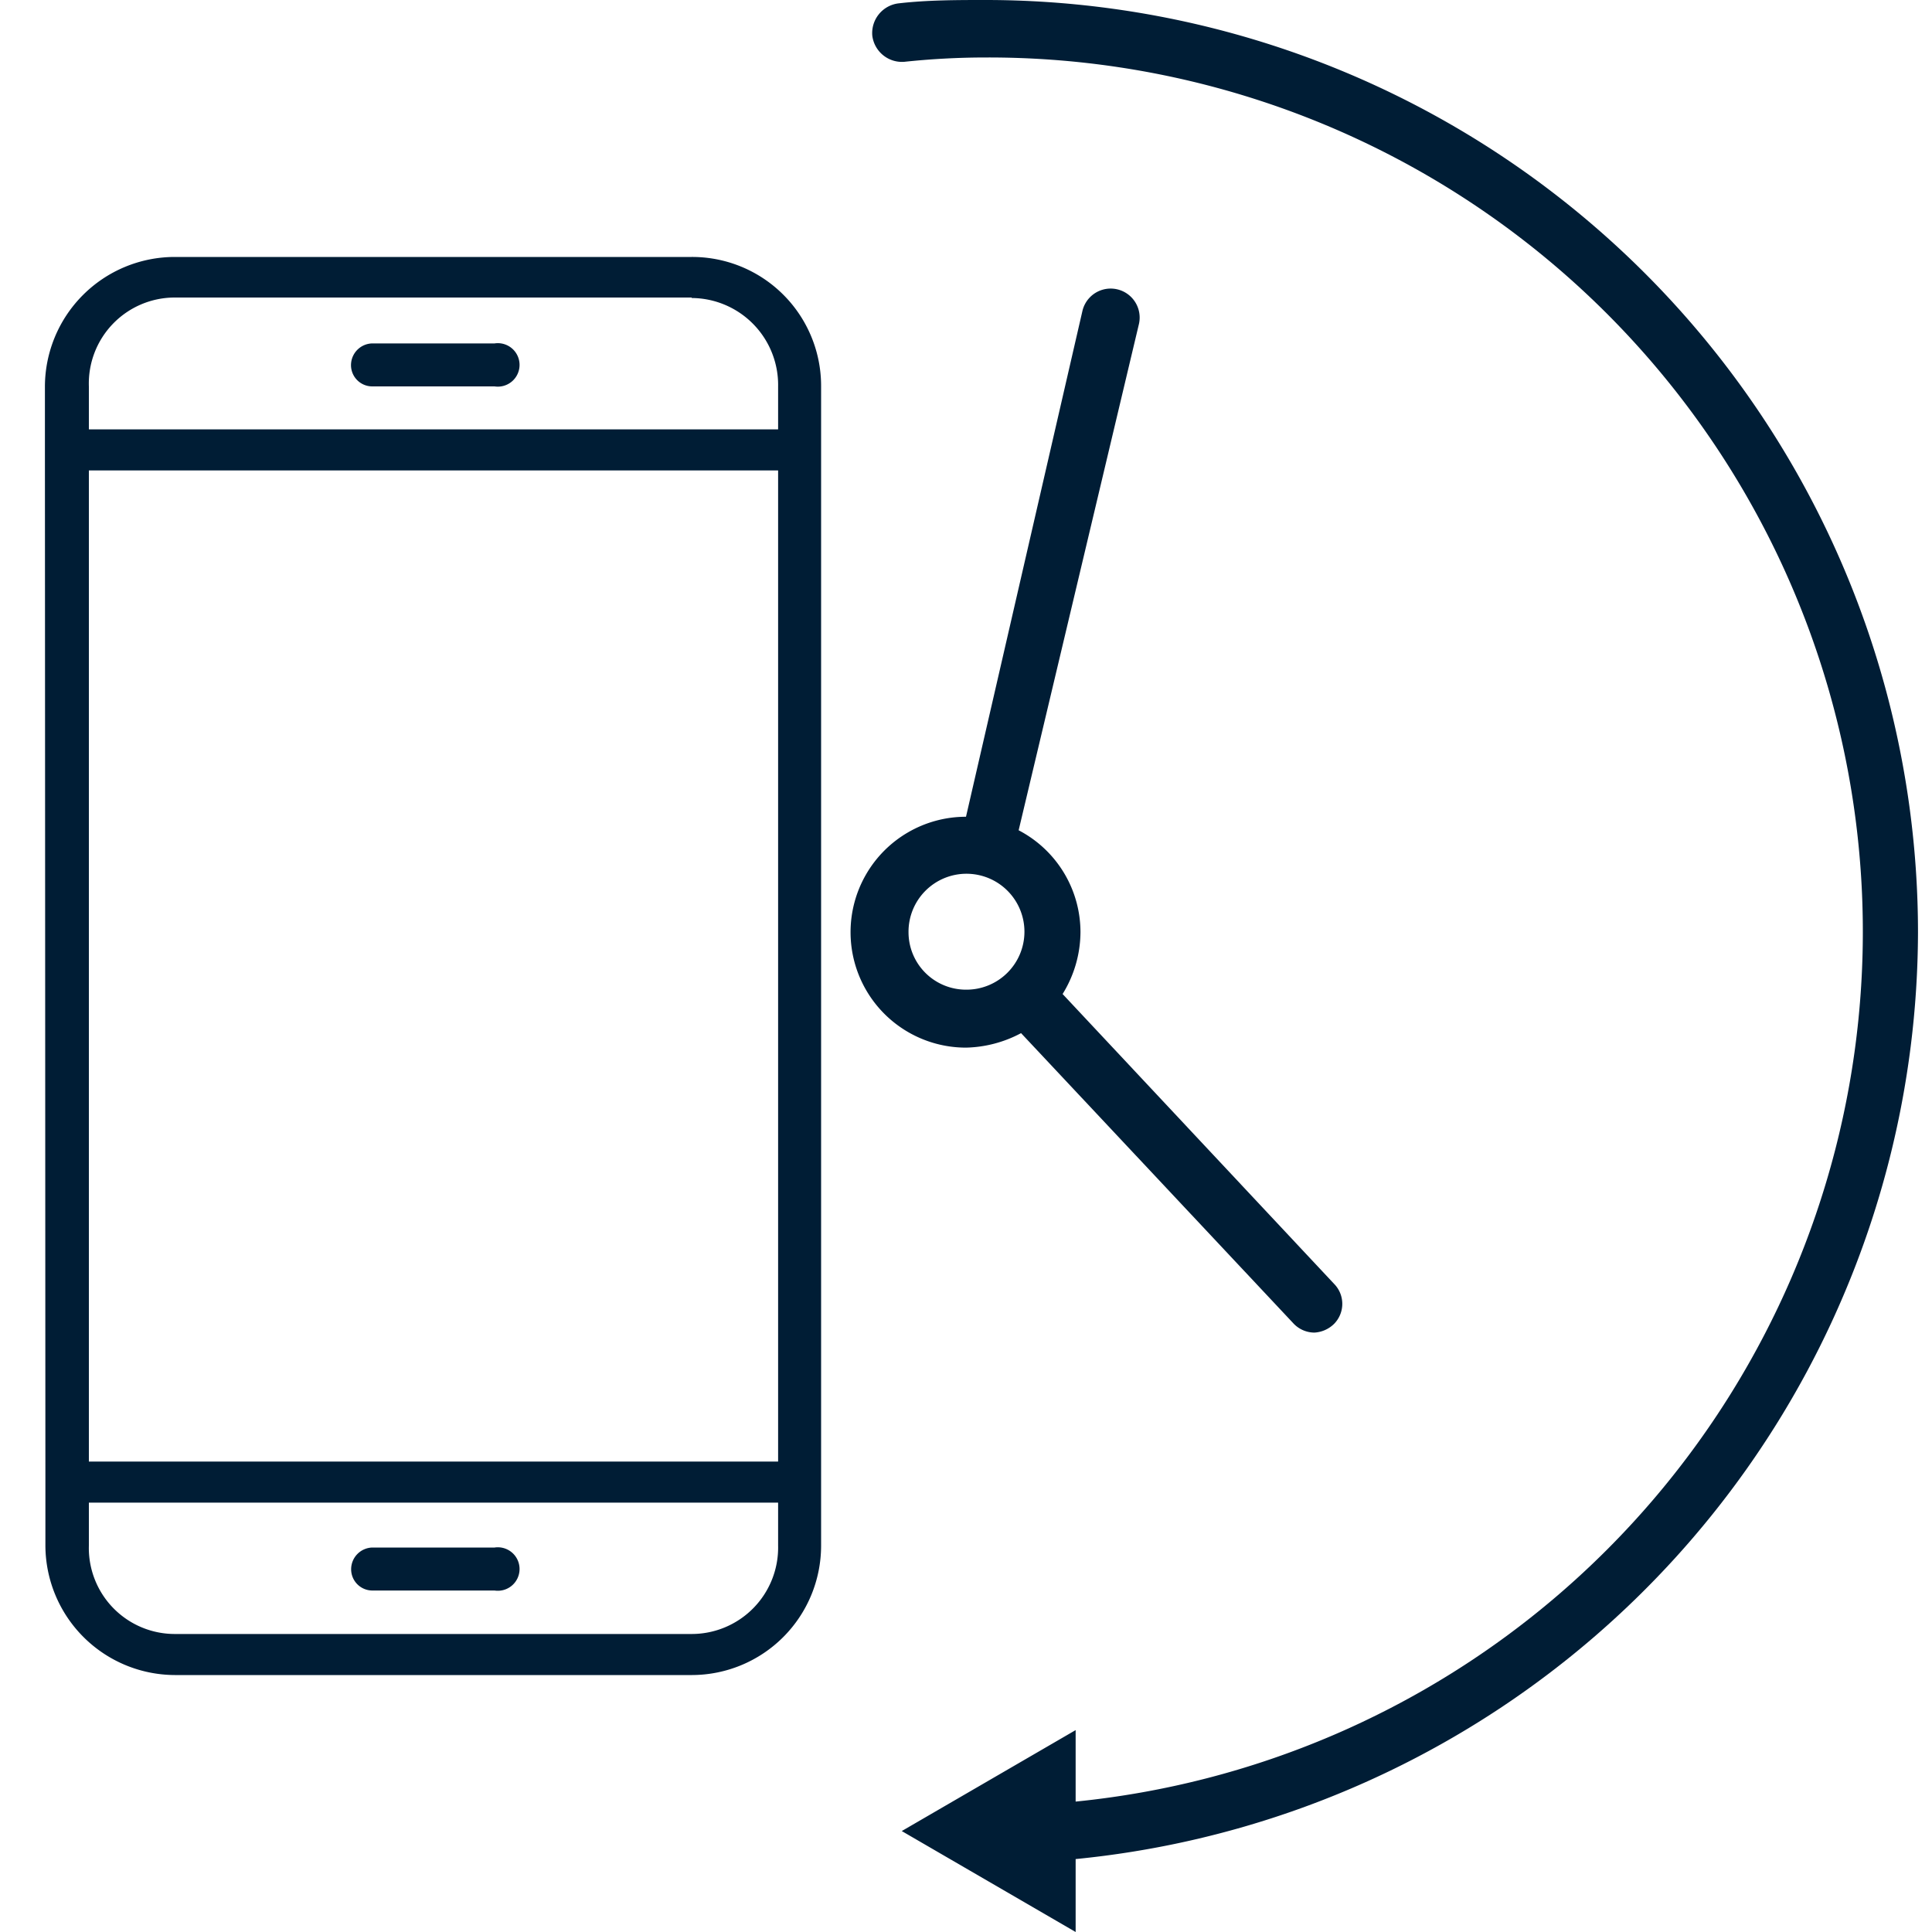
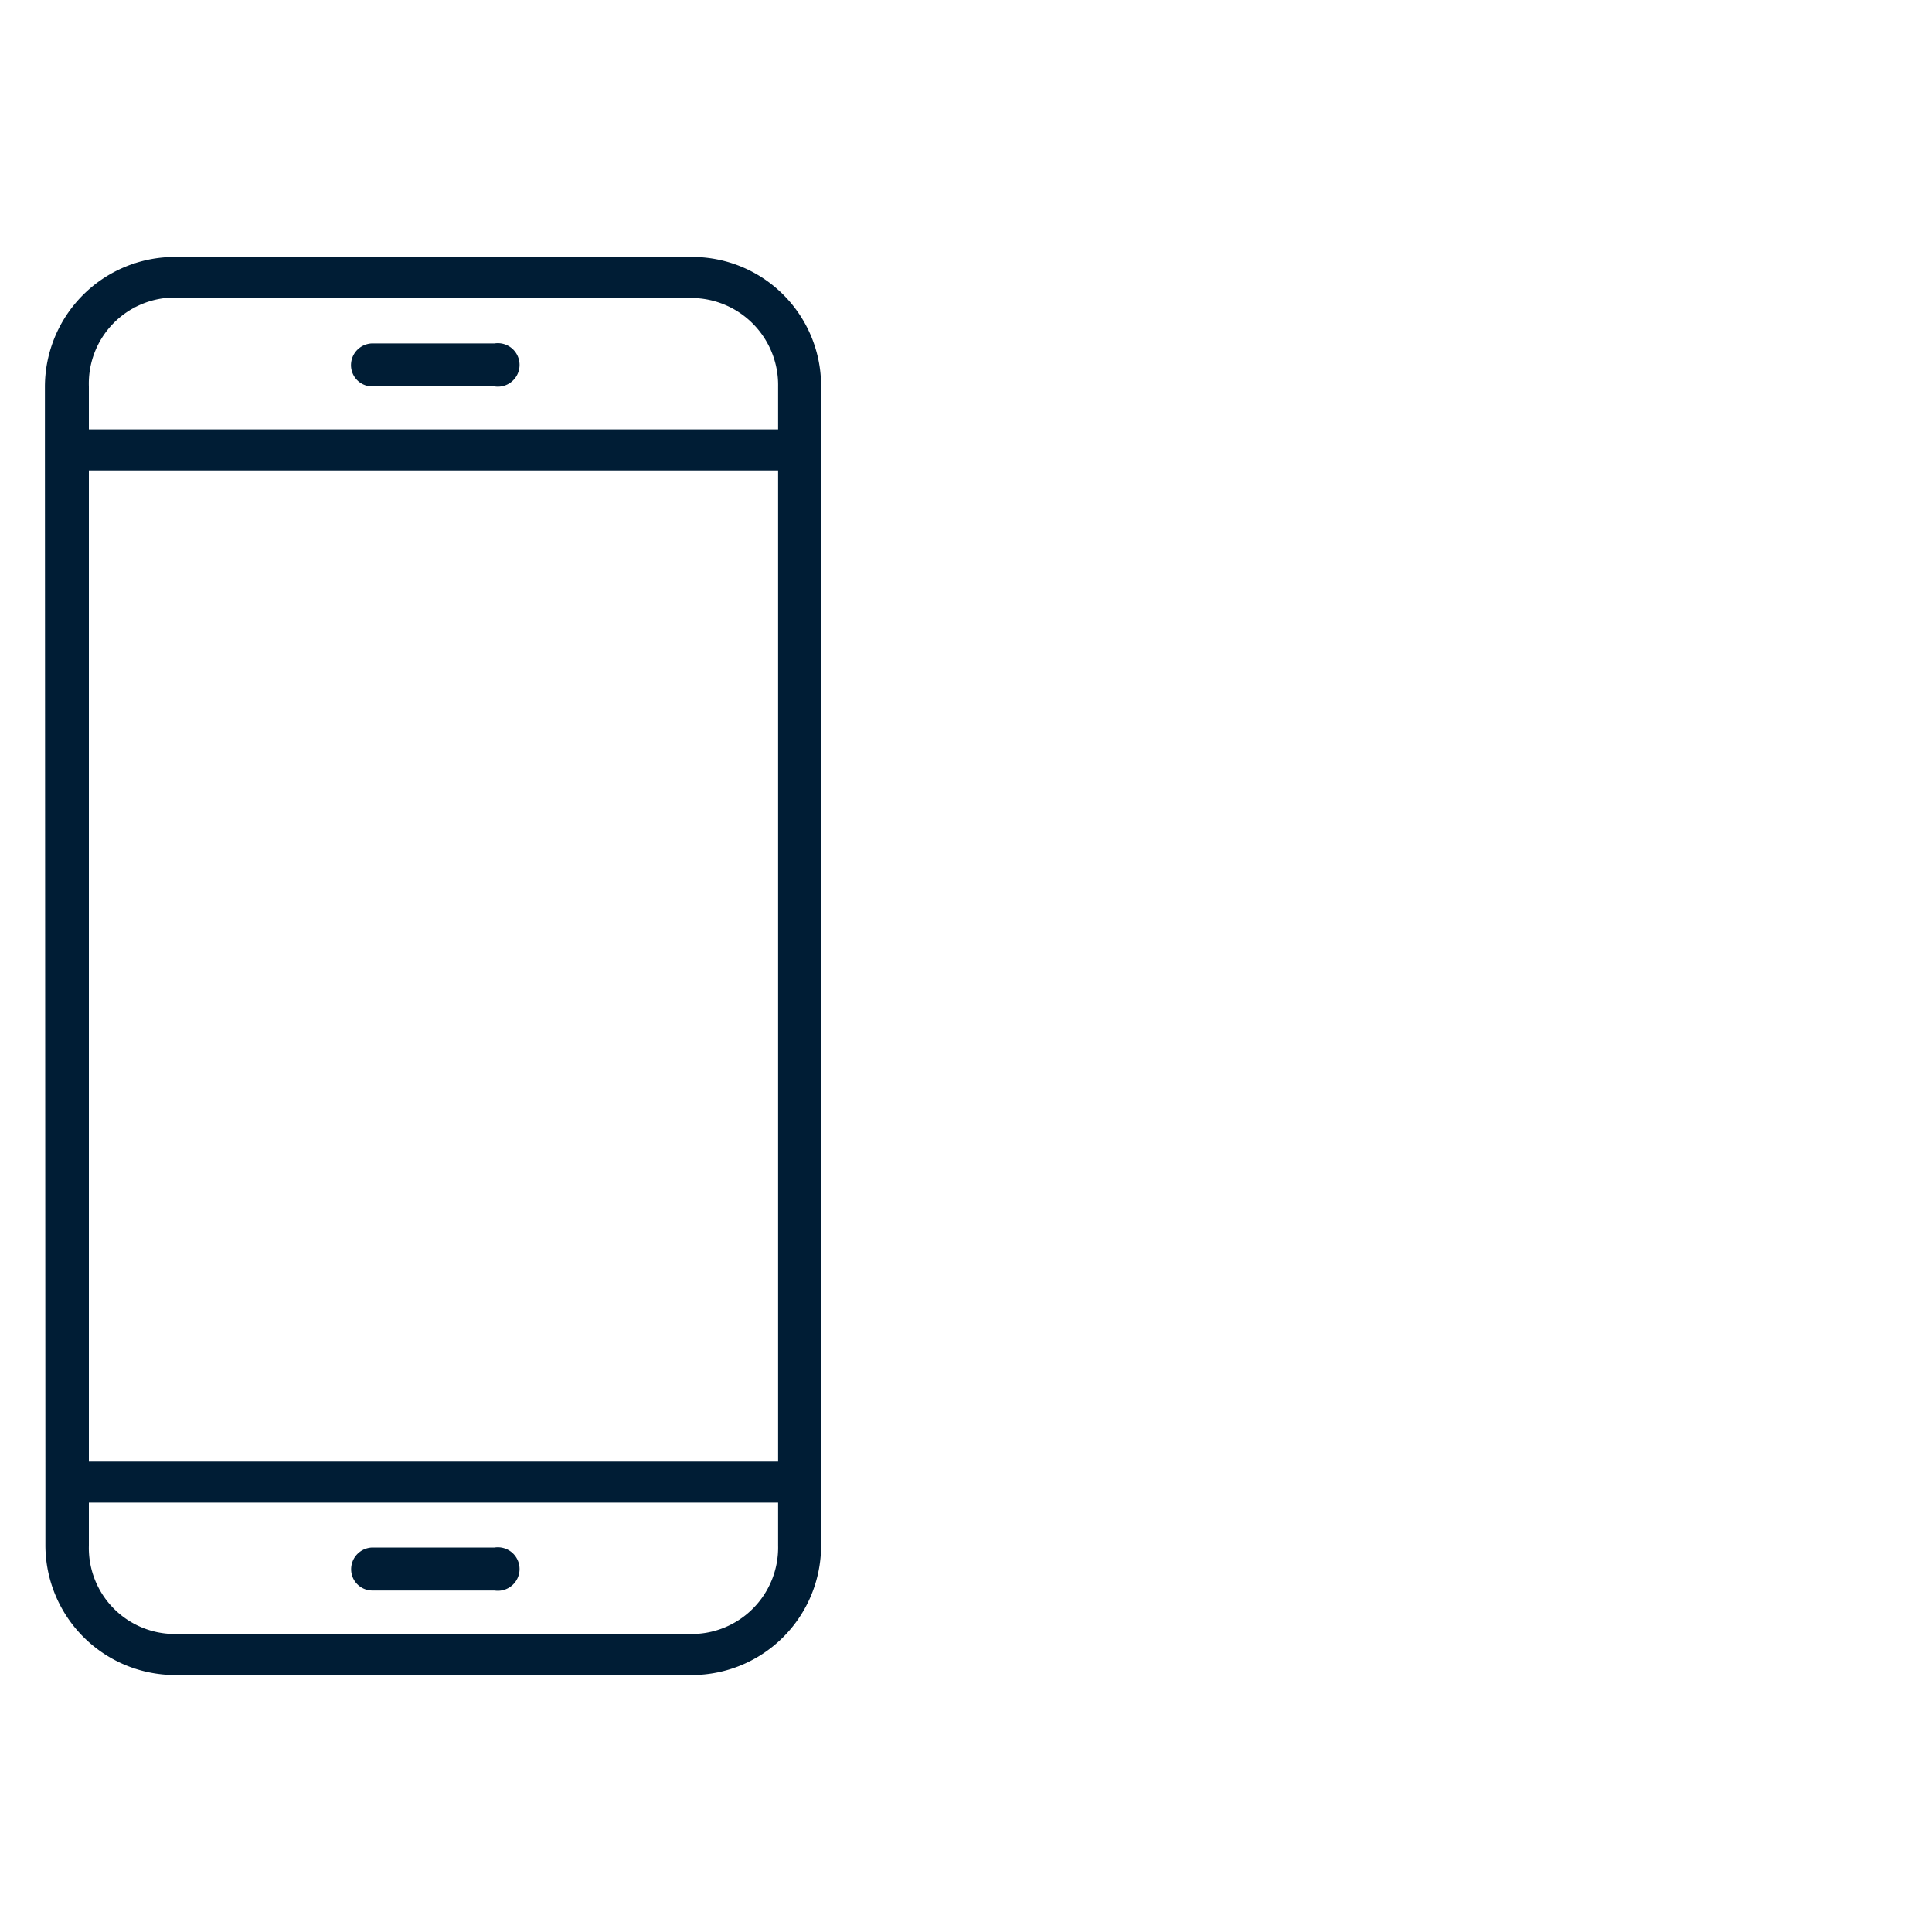
<svg xmlns="http://www.w3.org/2000/svg" id="Réteg_1" data-name="Réteg 1" width="14.11mm" height="14.11mm" viewBox="0 0 40 40">
  <defs>
    <style>.cls-1{fill:#001d35;}</style>
  </defs>
-   <path class="cls-1" d="M39.71,19.3A19.31,19.31,0,0,0,20.41,0c-.59,0-1.21,0-1.81.07a.62.62,0,0,0-.54.67.62.62,0,0,0,.66.54,16,16,0,0,1,1.69-.09A18.1,18.1,0,0,1,22.27,37.3V35.82l-3.6,2.09L22.27,40V38.49A19.33,19.33,0,0,0,39.71,19.3Z" />
-   <path class="cls-1" d="M21.14,21.39l5.63,6a.6.6,0,0,0,.44.2.63.63,0,0,0,.41-.18.59.59,0,0,0,0-.83l-5.62-6a2.45,2.45,0,0,0,.37-1.28,2.38,2.38,0,0,0-1.28-2.11L23.58,6.71a.6.6,0,0,0-1.17-.27L20,16.91A2.39,2.39,0,0,0,20,21.69,2.53,2.53,0,0,0,21.14,21.39ZM18.81,19.3A1.2,1.2,0,1,1,20,20.49,1.19,1.19,0,0,1,18.81,19.3Z" />
  <path class="cls-1" d="M.94,30.71V32a2.69,2.69,0,0,0,2.68,2.68H14.33A2.68,2.68,0,0,0,17,32V8a2.67,2.67,0,0,0-2.68-2.68H3.61A2.69,2.69,0,0,0,.93,8V9.29M14.32,33.83H3.61A1.78,1.78,0,0,1,1.84,32v-.89H16.11V32A1.79,1.79,0,0,1,14.32,33.83ZM1.84,9.74H16.11V30.26H1.84M14.32,6.17A1.8,1.8,0,0,1,16.11,8v.89H1.84V8A1.78,1.78,0,0,1,3.61,6.16H14.32Z" />
  <path class="cls-1" d="M7.27,32.49a.44.44,0,0,0,.44.44h2.53a.45.45,0,1,0,0-.89H7.71A.45.45,0,0,0,7.27,32.49Z" />
  <path class="cls-1" d="M7.27,7.51A.44.44,0,0,0,7.71,8h2.53a.45.45,0,1,0,0-.89H7.71A.45.45,0,0,0,7.27,7.51Z" />
</svg>